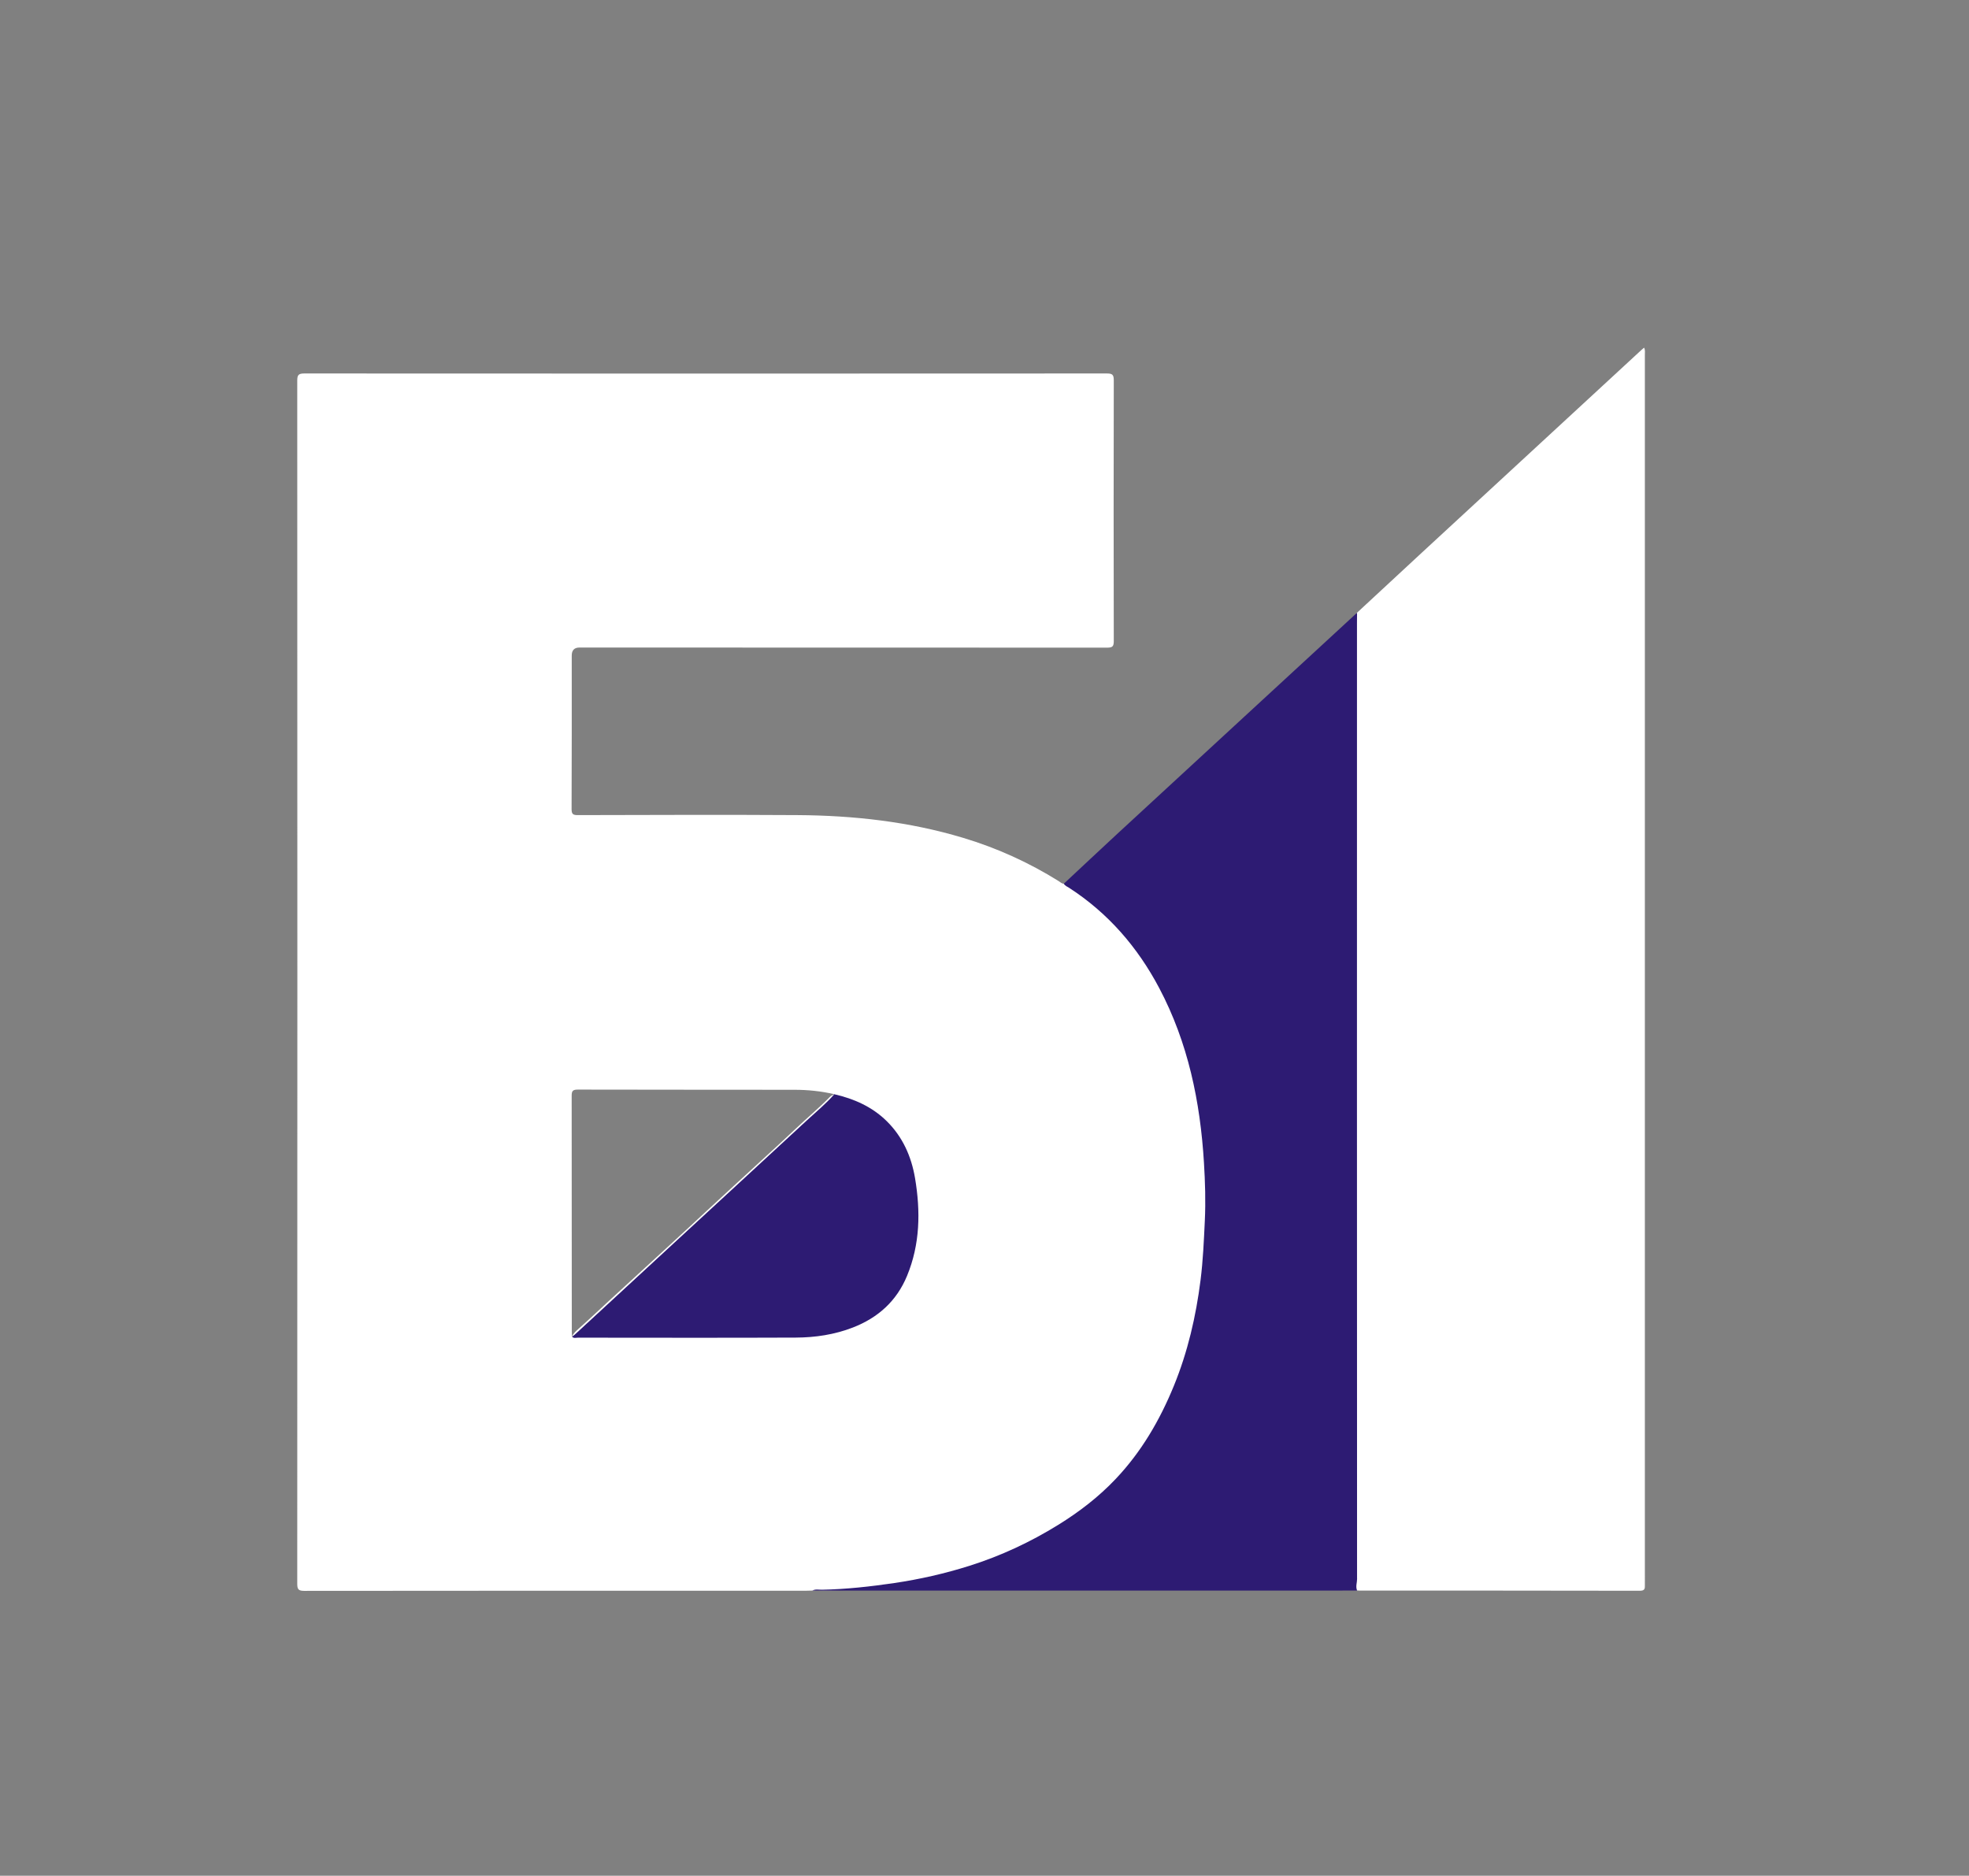
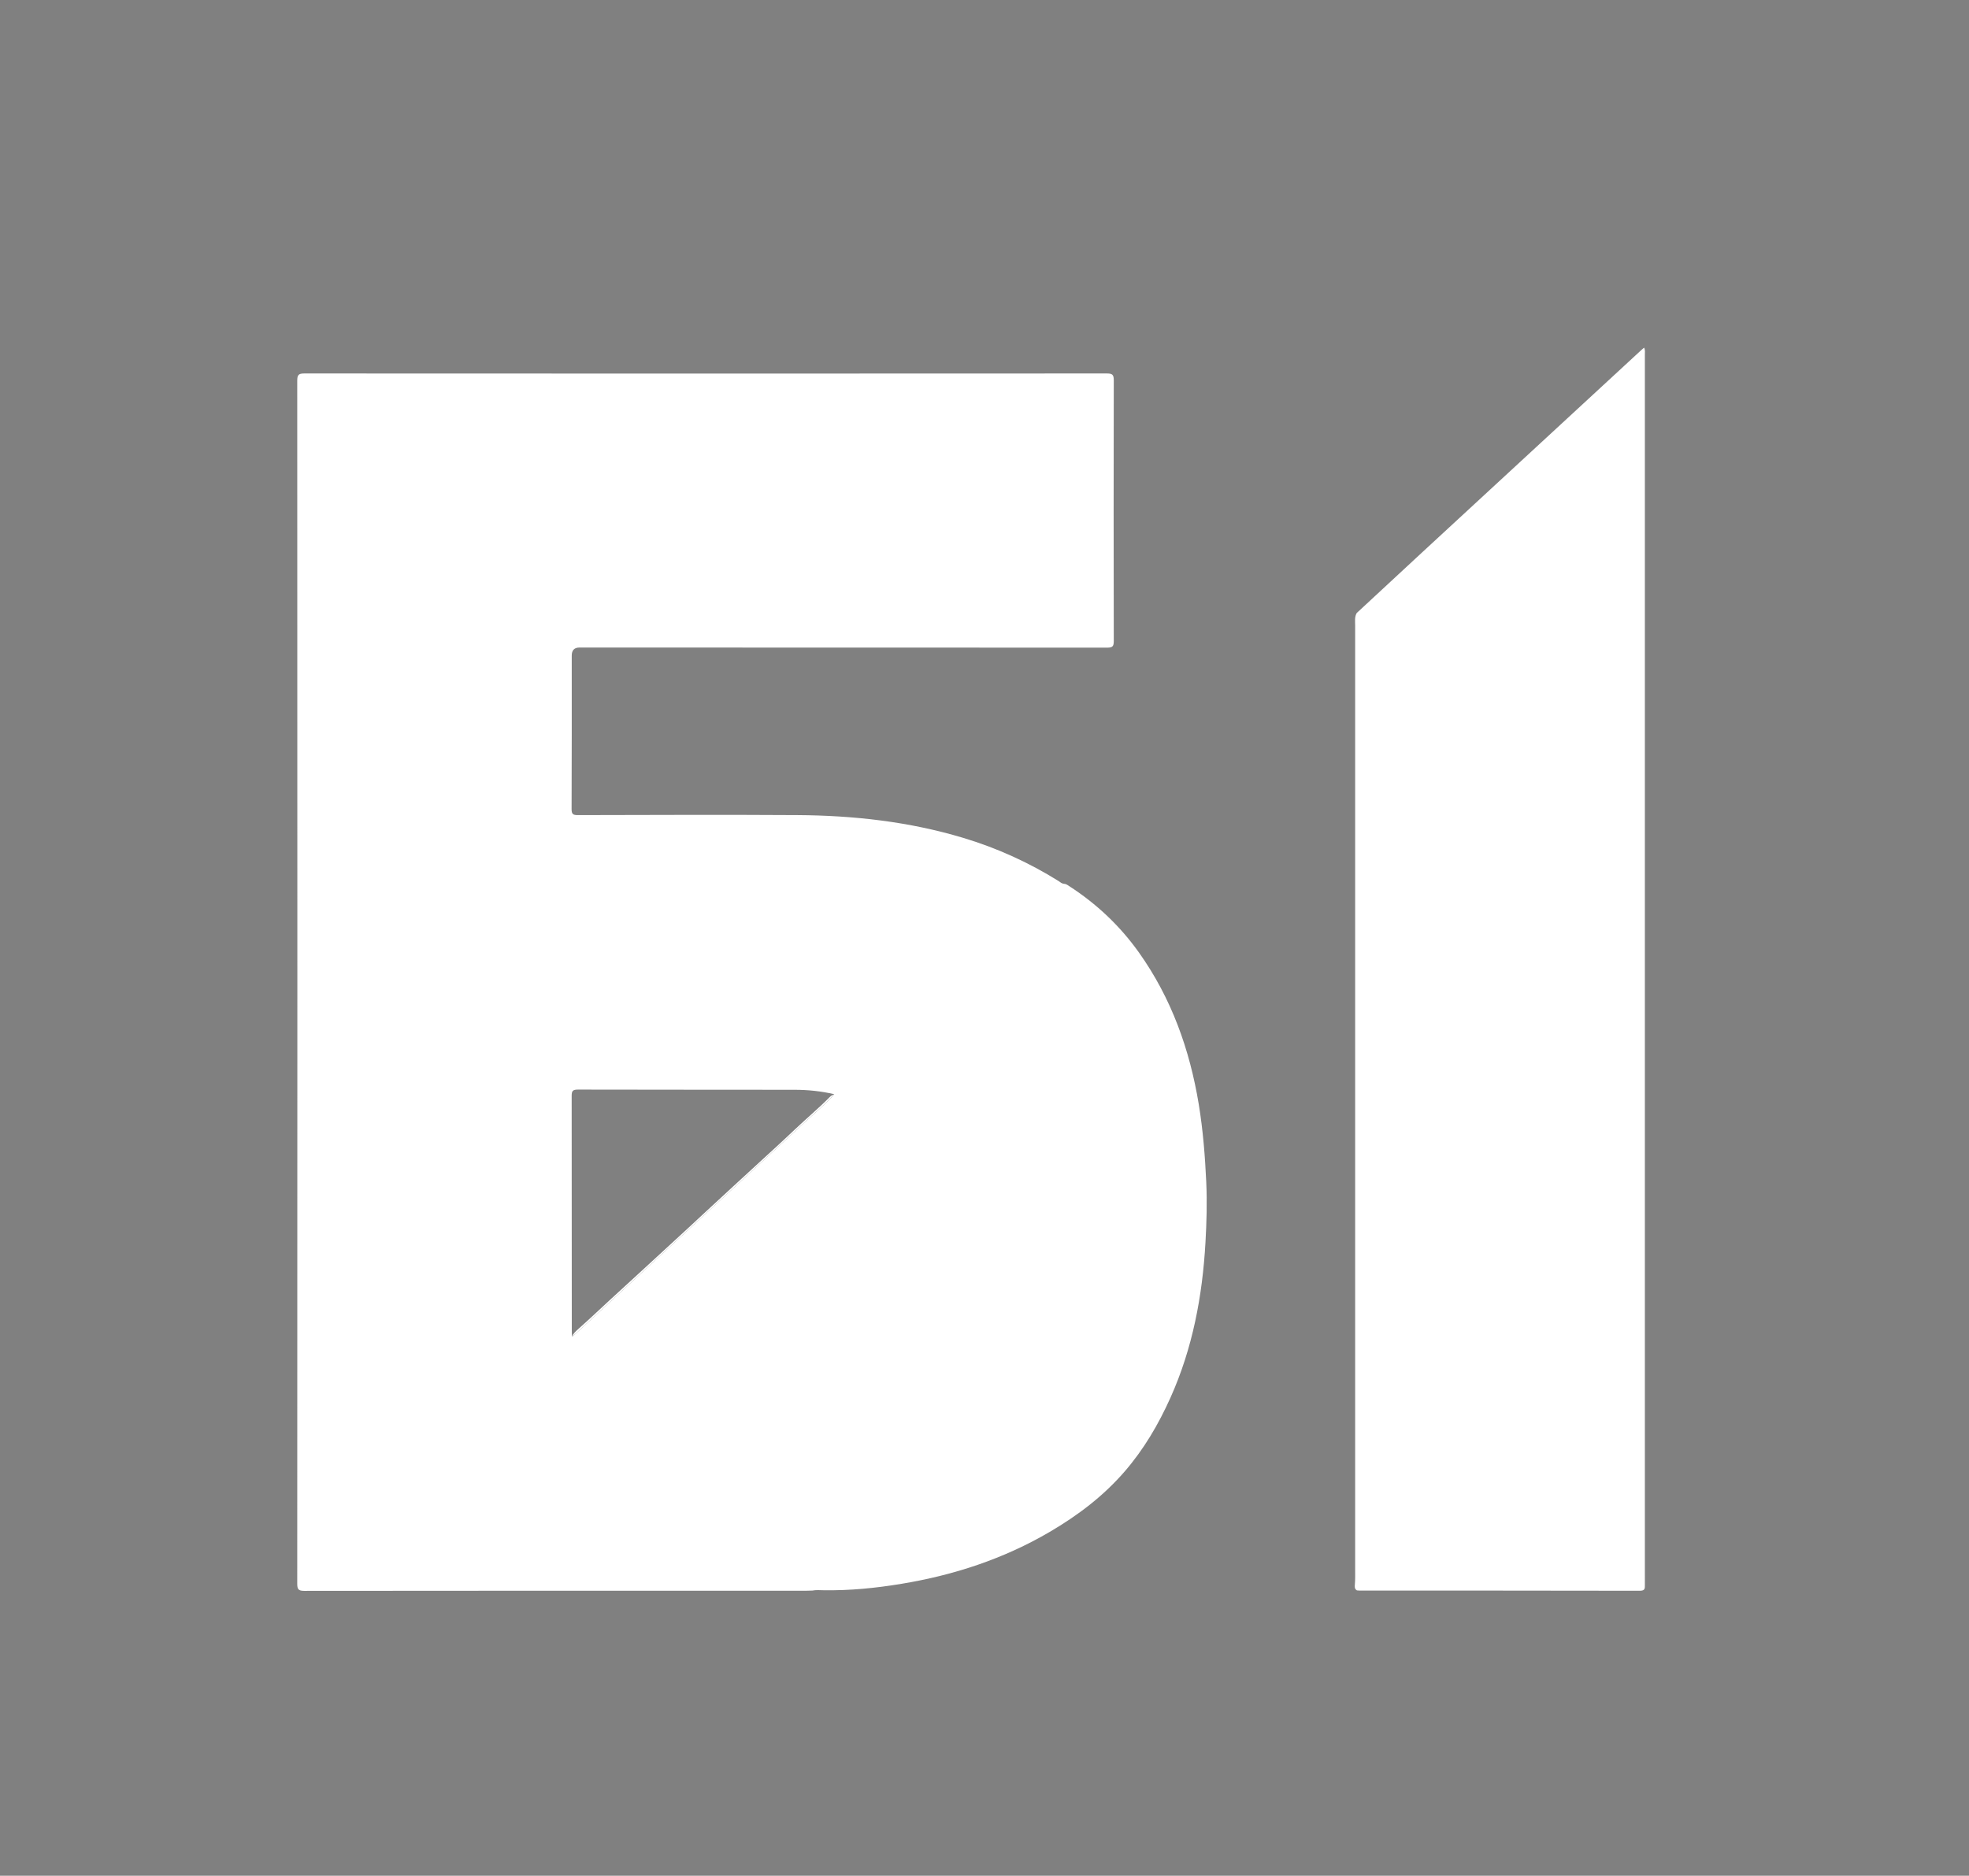
<svg xmlns="http://www.w3.org/2000/svg" id="_Слой_1" data-name=" Слой 1" viewBox="0 0 507 483">
  <rect x="0" y="0" width="507" height="483" fill="#808080" stroke="none" />
  <defs>
    <style> .cls-1 { fill: #fff; } .cls-2 { fill: #2d1b73; } </style>
  </defs>
  <path class="cls-1" d="M310.6,304.39c-.31-6.71-.84-13.36-1.92-19.98-2.33-14.16-7.05-27.38-15.42-39.15-4.89-6.87-10.92-12.55-18-17.12-.41-.27-.82-.56-1.34-.57-.53-.04-.89-.41-1.3-.67-7.72-4.83-15.94-8.55-24.67-11.17-13.89-4.17-28.16-5.75-42.59-5.84-18.84-.12-37.69-.04-56.54,0-1.24,0-1.65-.21-1.64-1.57,.06-13.17,.04-26.34,.04-39.51,0-1.38,.67-2.07,2-2.07,45.29,0,90.58,0,135.87,.03,1.33,0,1.7-.3,1.7-1.67-.05-22.4-.05-44.79,0-67.19,0-1.47-.41-1.74-1.8-1.74-68.87,.04-137.74,.04-206.61,0-1.51,0-1.84,.37-1.84,1.85,.04,103.25,.04,206.5,0,309.75,0,1.43,.25,1.88,1.81,1.88,43.12-.05,86.24-.04,129.35-.04,.49,0,.98-.03,1.48-.04,.98-.19,1.97-.09,2.95-.08,6.72,.1,13.39-.56,20-1.66,13.5-2.23,26.31-6.42,38.17-13.37,7.2-4.22,13.78-9.19,19.26-15.52,4.95-5.71,8.73-12.14,11.82-19.03,5.72-12.74,8.24-26.21,9.02-40.02,.29-5.14,.44-10.31,.2-15.5h0Zm-102.93-15.83c-11.41,10.57-22.86,21.1-34.29,31.65-8.46,7.81-16.92,15.62-25.38,23.43-.21,.2-.46,.36-.7,.54-.03-.49-.07-.98-.07-1.47,0-20.17,0-40.34-.03-60.5,0-1.26,.24-1.64,1.59-1.64,18.59,.05,37.18,.02,55.77,.05,3.45,0,6.88,.35,10.26,1.14-2.18,2.48-4.73,4.57-7.14,6.8h0Z" />
  <path class="cls-1" d="M349.42,157.78c5.57-5.16,11.13-10.33,16.7-15.48,18.82-17.38,37.66-34.76,56.48-52.14,.21-.19,.43-.37,.74-.64,.32,.65,.2,1.24,.2,1.79V408.02c0,.94,.1,1.61-1.31,1.6-24.03-.05-48.05-.04-72.08-.04-.25,0-.49-.03-.74-.05-.66-.35-.59-.97-.54-1.56,.11-1.33,.07-2.66,.07-3.99V161.08c0-1.12-.2-2.28,.46-3.32l.02,.02Z" />
-   <path class="cls-2" d="M349.43,406.49c-.03-82.07-.03-164.13-.02-246.2,0-.84,.01-1.68,.02-2.51-10.5,9.68-21,19.36-31.5,29.04-10.14,9.35-20.29,18.69-30.41,28.05-4.55,4.21-9.07,8.46-13.6,12.69,.32,.54,.9,.76,1.39,1.07,10.03,6.5,17.59,15.24,23.15,25.74,7.46,14.09,10.6,29.32,11.55,45.06,.3,4.94,.46,9.91,.22,14.9-.24,5.11-.46,10.23-1.1,15.3-1.18,9.34-3.29,18.47-6.87,27.22-3.63,8.87-8.38,17.03-15.03,24.03-4.37,4.61-9.35,8.43-14.73,11.76-7.19,4.45-14.79,8-22.86,10.55-6.34,2-12.78,3.47-19.36,4.44-6.18,.91-12.38,1.6-18.63,1.72-.82,.02-1.67-.21-2.47,.21,1.92,0,3.84,.02,5.76,.02h124.14c3.45,0,6.9-.01,10.36-.02-.43-1.01,0-2.04,0-3.05v-.02Z" />
-   <path class="cls-2" d="M235.61,303.35c-.95-5.61-3.21-10.65-7.32-14.69-3.76-3.69-8.41-5.74-13.49-6.9-2.18,2.48-4.73,4.57-7.14,6.8-11.41,10.57-22.86,21.1-34.29,31.65-8.46,7.81-16.92,15.62-25.38,23.43-.21,.2-.46,.36-.7,.53h0c.43,.52,1.01,.28,1.52,.28,18.69,.01,37.39,.06,56.08-.02,5.03-.02,9.99-.76,14.73-2.6,6.46-2.51,11.24-6.8,13.92-13.26,3.39-8.18,3.51-16.66,2.07-25.23h0Z" />
  <path class="cls-1" d="M173.37,320.21c11.43-10.55,22.88-21.08,34.29-31.65,2.41-2.23,4.96-4.32,7.14-6.8-.39,.2-.8,.37-1.12,.7-2.83,2.88-5.94,5.47-8.87,8.25-2.89,2.75-5.84,5.44-8.78,8.13-4.72,4.32-9.42,8.67-14.12,13.01-3,2.77-5.98,5.58-9,8.32-4.44,4.04-8.82,8.16-13.27,12.19-3.61,3.27-7.12,6.66-10.77,9.89-.63,.56-1.24,1.13-1.58,1.92,.23-.18,.48-.34,.7-.53,8.46-7.81,16.92-15.63,25.38-23.43h0Z" />
</svg>